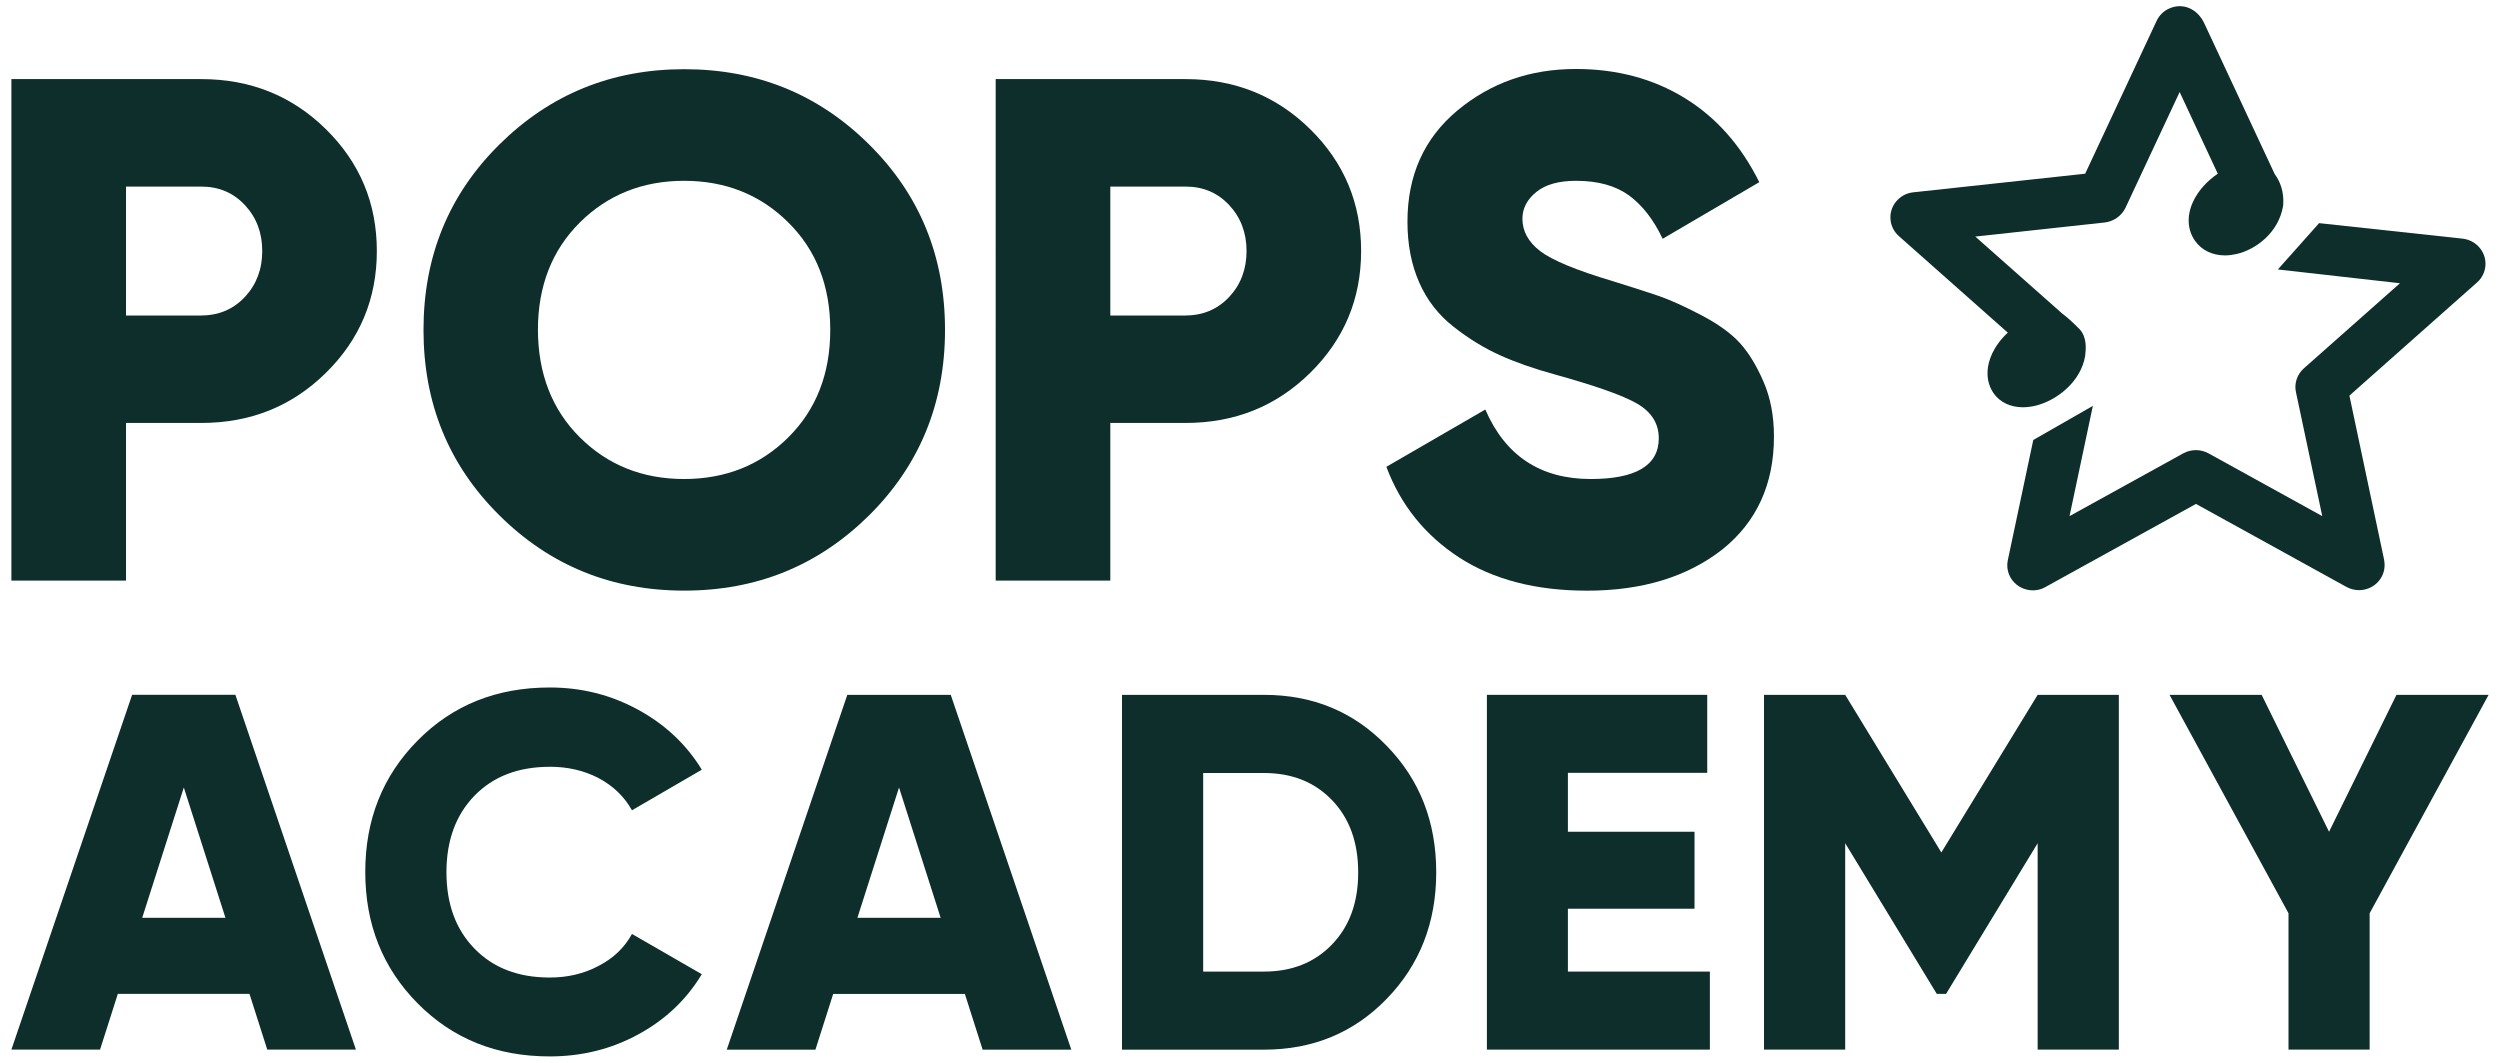
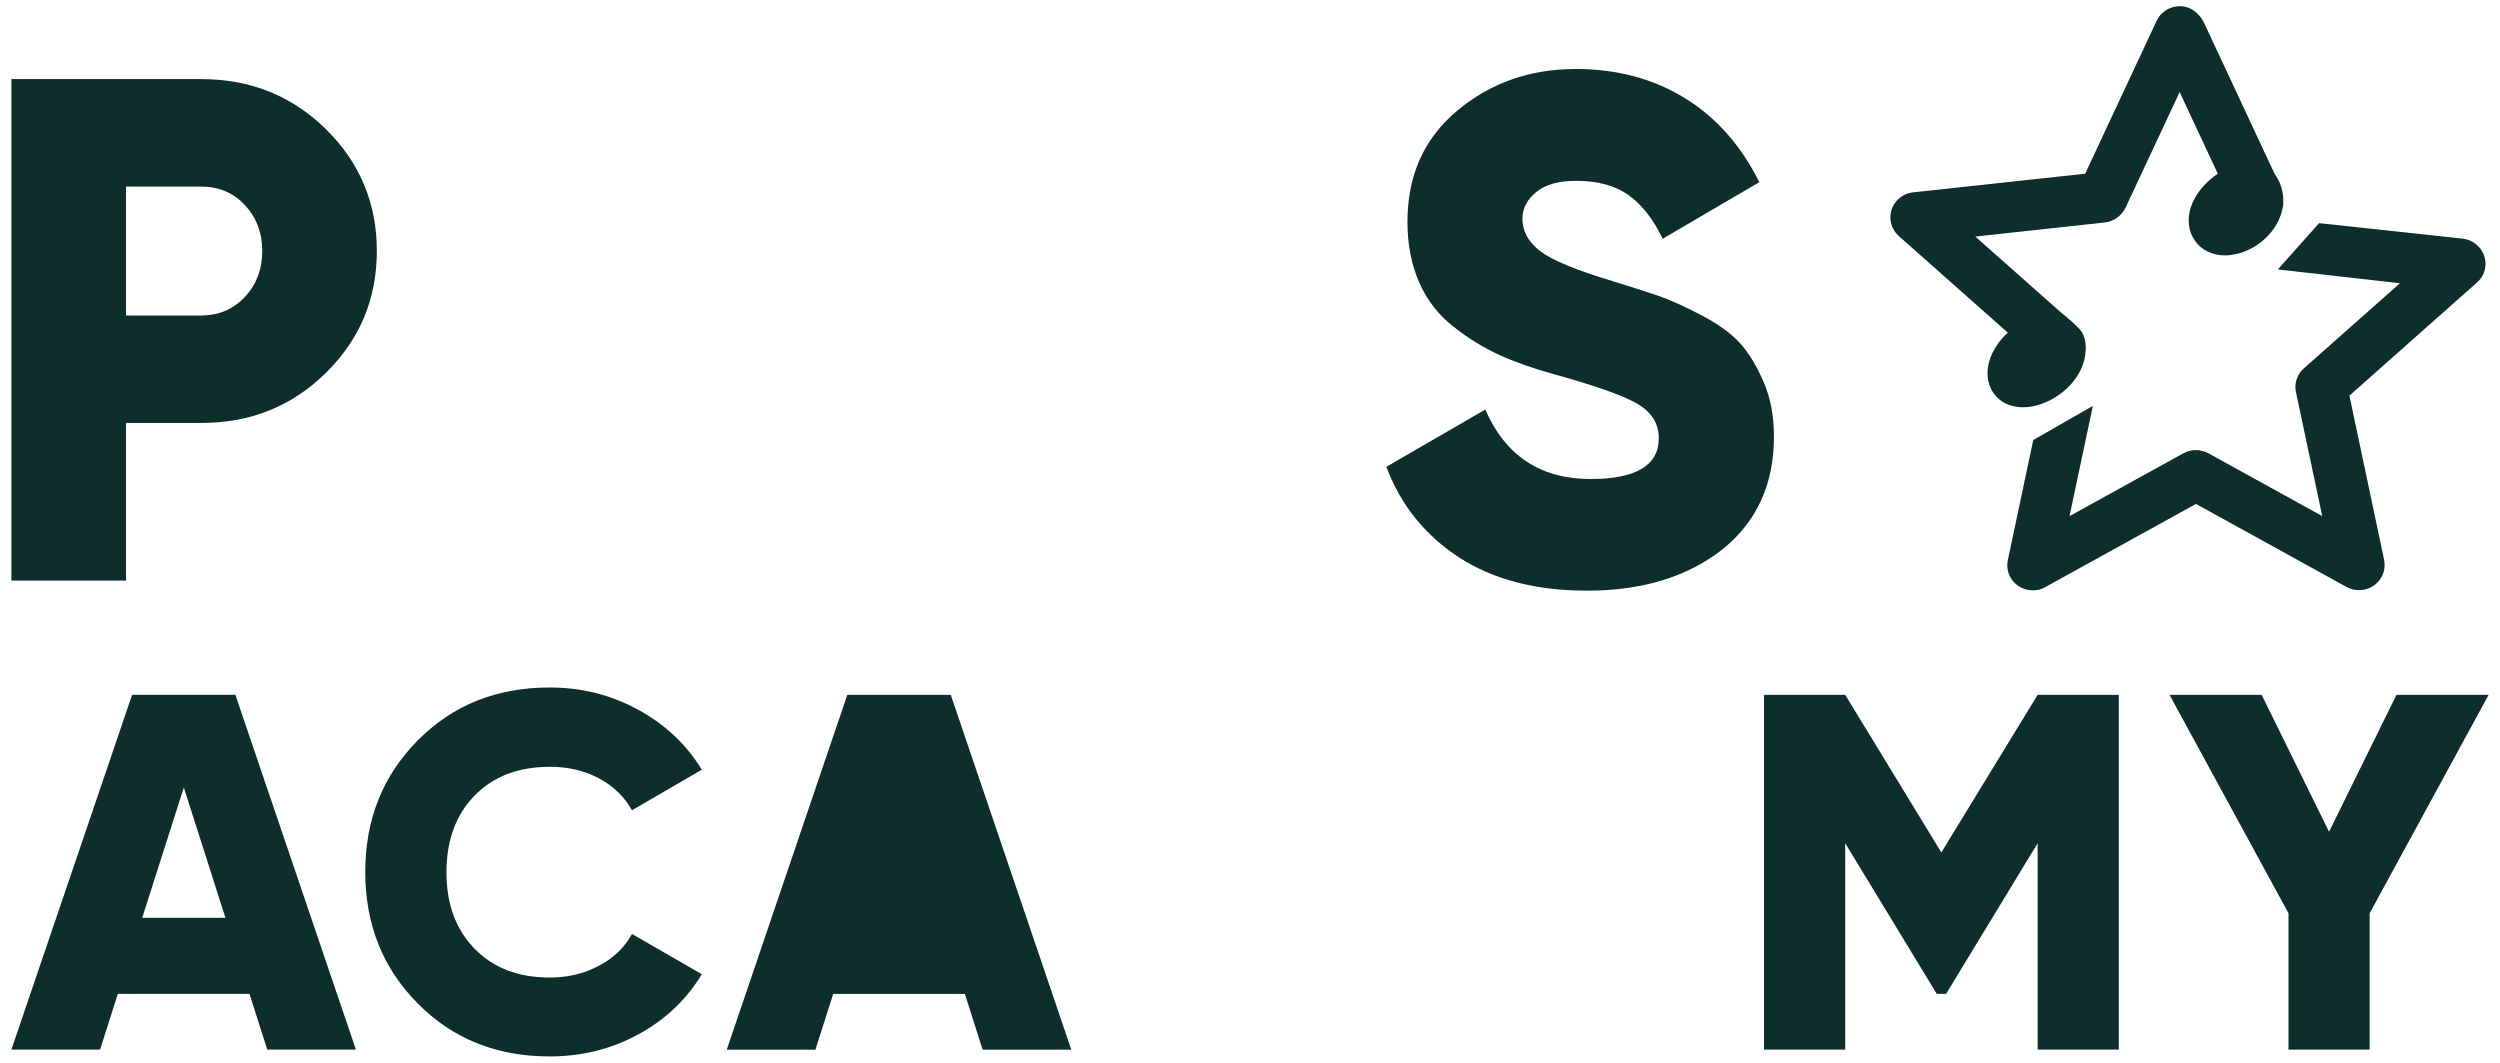
<svg xmlns="http://www.w3.org/2000/svg" id="Lager_1" viewBox="0 0 588.19 250">
  <defs>
    <style>
      .cls-1 {
        fill: #0e2e2b;
      }
    </style>
  </defs>
  <path class="cls-1" d="M47.35,18.61c11.56,0,21.35,3.93,29.34,11.8,7.99,7.87,11.97,17.42,11.97,28.65s-3.98,20.78-11.97,28.65c-7.99,7.87-17.74,11.8-29.34,11.8h-17.7v37.09H2.68V18.61h44.67ZM47.35,74.22c4.14,0,7.58-1.48,10.29-4.38,2.7-2.91,4.06-6.52,4.06-10.78s-1.35-7.87-4.06-10.78-6.11-4.38-10.29-4.38h-17.7v30.33h17.7Z" />
-   <path class="cls-1" d="M204.47,121.26c-11.93,11.8-26.39,17.7-43.48,17.7s-31.6-5.9-43.48-17.7c-11.93-11.8-17.87-26.35-17.87-43.64s5.94-31.84,17.87-43.64c11.93-11.8,26.39-17.7,43.48-17.7s31.6,5.9,43.48,17.7c11.93,11.8,17.87,26.35,17.87,43.64s-5.98,31.84-17.87,43.64ZM136.44,102.91c6.56,6.52,14.75,9.79,24.51,9.79s17.95-3.28,24.51-9.79,9.88-14.96,9.88-25.29-3.28-18.77-9.88-25.29c-6.56-6.52-14.75-9.79-24.51-9.79s-17.95,3.28-24.51,9.79-9.88,14.96-9.88,25.29c.04,10.33,3.32,18.77,9.88,25.29Z" />
-   <path class="cls-1" d="M278.93,18.61c11.56,0,21.35,3.93,29.34,11.8,7.99,7.87,11.97,17.42,11.97,28.65s-3.98,20.78-11.97,28.65c-7.99,7.87-17.74,11.8-29.34,11.8h-17.7v37.09h-26.97V18.61h44.67ZM278.93,74.22c4.14,0,7.58-1.48,10.29-4.38s4.06-6.52,4.06-10.78-1.35-7.87-4.06-10.78c-2.7-2.91-6.11-4.38-10.29-4.38h-17.7v30.33h17.7Z" />
  <path class="cls-1" d="M373.35,138.97c-12.01,0-22.05-2.62-30.08-7.83-8.03-5.25-13.73-12.34-17.09-21.31l23.28-13.48c4.71,10.9,12.99,16.35,24.79,16.35,10.66,0,16.02-3.2,16.02-9.59,0-3.48-1.72-6.19-5.12-8.16-3.44-1.97-9.88-4.22-19.3-6.84-4.96-1.35-9.26-2.87-12.99-4.55-3.69-1.68-7.34-3.89-10.86-6.68-3.52-2.75-6.23-6.19-8.07-10.37-1.84-4.14-2.79-8.93-2.79-14.34,0-10.9,3.89-19.59,11.72-26.15,7.83-6.52,17.09-9.79,27.91-9.79,9.67,0,18.2,2.29,25.61,6.84,7.42,4.55,13.24,11.15,17.54,19.79l-22.74,13.32c-2.13-4.51-4.79-7.91-7.91-10.2-3.16-2.29-7.29-3.44-12.46-3.44-4.06,0-7.17.86-9.34,2.62-2.17,1.76-3.28,3.85-3.28,6.31,0,2.91,1.39,5.45,4.14,7.58,2.75,2.13,8.44,4.51,17.09,7.09,4.71,1.48,8.36,2.62,10.94,3.52,2.58.9,5.86,2.38,9.88,4.47,3.98,2.09,7.01,4.26,9.1,6.56,2.09,2.29,3.93,5.33,5.57,9.1s2.46,8.07,2.46,12.91c0,11.23-4.06,20.08-12.13,26.56-8.28,6.47-18.85,9.71-31.88,9.71Z" />
  <g>
    <path class="cls-1" d="M564.65,66.64l-22.58,20c-1.6,1.39-2.34,3.57-1.89,5.61l6.19,29.18-26.8-14.79c-1.84-.98-4.02-.98-5.86,0l-26.8,14.79,5.49-25.94-14.02,8.03-5.98,28.24c-.33,1.56-.04,3.11.82,4.43.9,1.35,2.25,2.25,3.85,2.58,1.43.29,2.91.08,4.18-.66l35.41-19.55,35.37,19.51c.86.49,1.84.74,2.87.78h.12c3.28,0,5.98-2.58,6.02-5.82,0-.45-.04-.9-.12-1.35l-8.16-38.6,30-26.6c1.23-1.07,1.93-2.54,2.01-4.14.08-1.6-.49-3.11-1.6-4.3-.98-1.07-2.34-1.72-3.77-1.89l-33.77-3.65-9.71,10.9,28.73,3.24Z" />
    <path class="cls-1" d="M468.68,83.28c-1.56,3.36-1.39,6.76.41,9.3,1.52,2.13,3.98,3.24,6.88,3.24.9,0,1.84-.12,2.79-.33,5.08-1.19,10.82-5.61,11.84-11.8v-.12c.16-1.27.49-4.26-1.39-6.19-2.09-2.13-3.57-3.28-3.98-3.57l-20.49-18.15,30.49-3.32c2.09-.25,3.93-1.56,4.84-3.44l12.75-27.25,8.97,19.22c-2.54,1.72-4.63,4.02-5.82,6.6-1.52,3.28-1.35,6.64.49,9.22,1.56,2.21,4.1,3.4,7.05,3.4.86,0,1.76-.12,2.7-.33,4.51-1.02,9.88-5,10.94-11.27l.04-.29c.2-3.16-.74-5.53-2.01-7.25l-16.56-35.45c-1.6-3.44-5.04-4.92-8.2-3.52-1.35.57-2.42,1.64-3.03,2.95l-16.8,35.94-40.45,4.38c-1.64.16-3.07.98-4.1,2.25-.98,1.23-1.43,2.79-1.23,4.34.16,1.43.86,2.75,1.97,3.73l25.61,22.7c-1.64,1.48-2.87,3.2-3.73,5Z" />
  </g>
  <g>
    <path class="cls-1" d="M31.08,163.48L2.68,246.95h20.86l4.18-13.11h30.98l4.18,13.11h20.86l-28.36-83.48h-24.3ZM33.46,215.93l9.79-30.65,9.79,30.65h-19.59Z" />
    <path class="cls-1" d="M129.39,180.4c4.22,0,8.03.9,11.43,2.66,3.4,1.8,6.02,4.3,7.87,7.58l16.43-9.55c-3.65-5.98-8.65-10.66-15.04-14.14s-13.28-5.2-20.74-5.2c-12.5,0-22.83,4.14-31.06,12.46-8.24,8.32-12.34,18.61-12.34,30.94s4.1,22.62,12.34,30.94c8.24,8.32,18.56,12.46,31.06,12.46,7.54,0,14.51-1.72,20.86-5.2,6.35-3.44,11.31-8.16,14.92-14.14l-16.43-9.47c-1.76,3.2-4.34,5.7-7.83,7.5-3.44,1.84-7.29,2.75-11.52,2.75-7.38,0-13.28-2.25-17.7-6.8-4.43-4.55-6.6-10.53-6.6-17.99s2.21-13.48,6.6-17.99c4.43-4.55,10.33-6.8,17.74-6.8Z" />
-     <path class="cls-1" d="M199.35,163.48l-28.36,83.48h20.86l4.18-13.11h30.98l4.18,13.11h20.86l-28.36-83.48h-24.34ZM201.73,215.93l9.79-30.65,9.79,30.65h-19.59Z" />
-     <path class="cls-1" d="M297.38,163.48h-33.4v83.48h33.4c11.52,0,21.15-3.98,28.89-11.97,7.75-7.99,11.64-17.91,11.64-29.75s-3.85-21.76-11.64-29.75c-7.75-8.03-17.38-12.01-28.89-12.01ZM313.4,222.2c-4.1,4.26-9.43,6.39-16.02,6.39h-14.3v-46.72h14.3c6.6,0,11.93,2.13,16.02,6.39,4.1,4.26,6.15,9.92,6.15,17.01s-2.05,12.66-6.15,16.93Z" />
-     <polygon class="cls-1" points="368.89 213.8 398.68 213.8 398.68 195.69 368.89 195.69 368.89 181.83 401.67 181.83 401.67 163.48 349.83 163.48 349.83 246.95 402.29 246.95 402.29 228.59 368.89 228.59 368.89 213.8" />
+     <path class="cls-1" d="M199.35,163.48l-28.36,83.48h20.86l4.18-13.11h30.98l4.18,13.11h20.86l-28.36-83.48h-24.34ZM201.73,215.93h-19.59Z" />
    <polygon class="cls-1" points="456.75 200.56 434.13 163.48 415.03 163.48 415.03 246.95 434.13 246.95 434.13 198.39 455.68 233.84 457.86 233.84 479.41 198.39 479.41 246.95 498.51 246.95 498.51 163.48 479.41 163.48 456.75 200.56" />
    <polygon class="cls-1" points="547.97 195.69 532.11 163.48 510.44 163.48 538.43 214.87 538.43 246.95 557.52 246.95 557.52 214.87 585.51 163.48 563.83 163.48 547.97 195.69" />
  </g>
</svg>